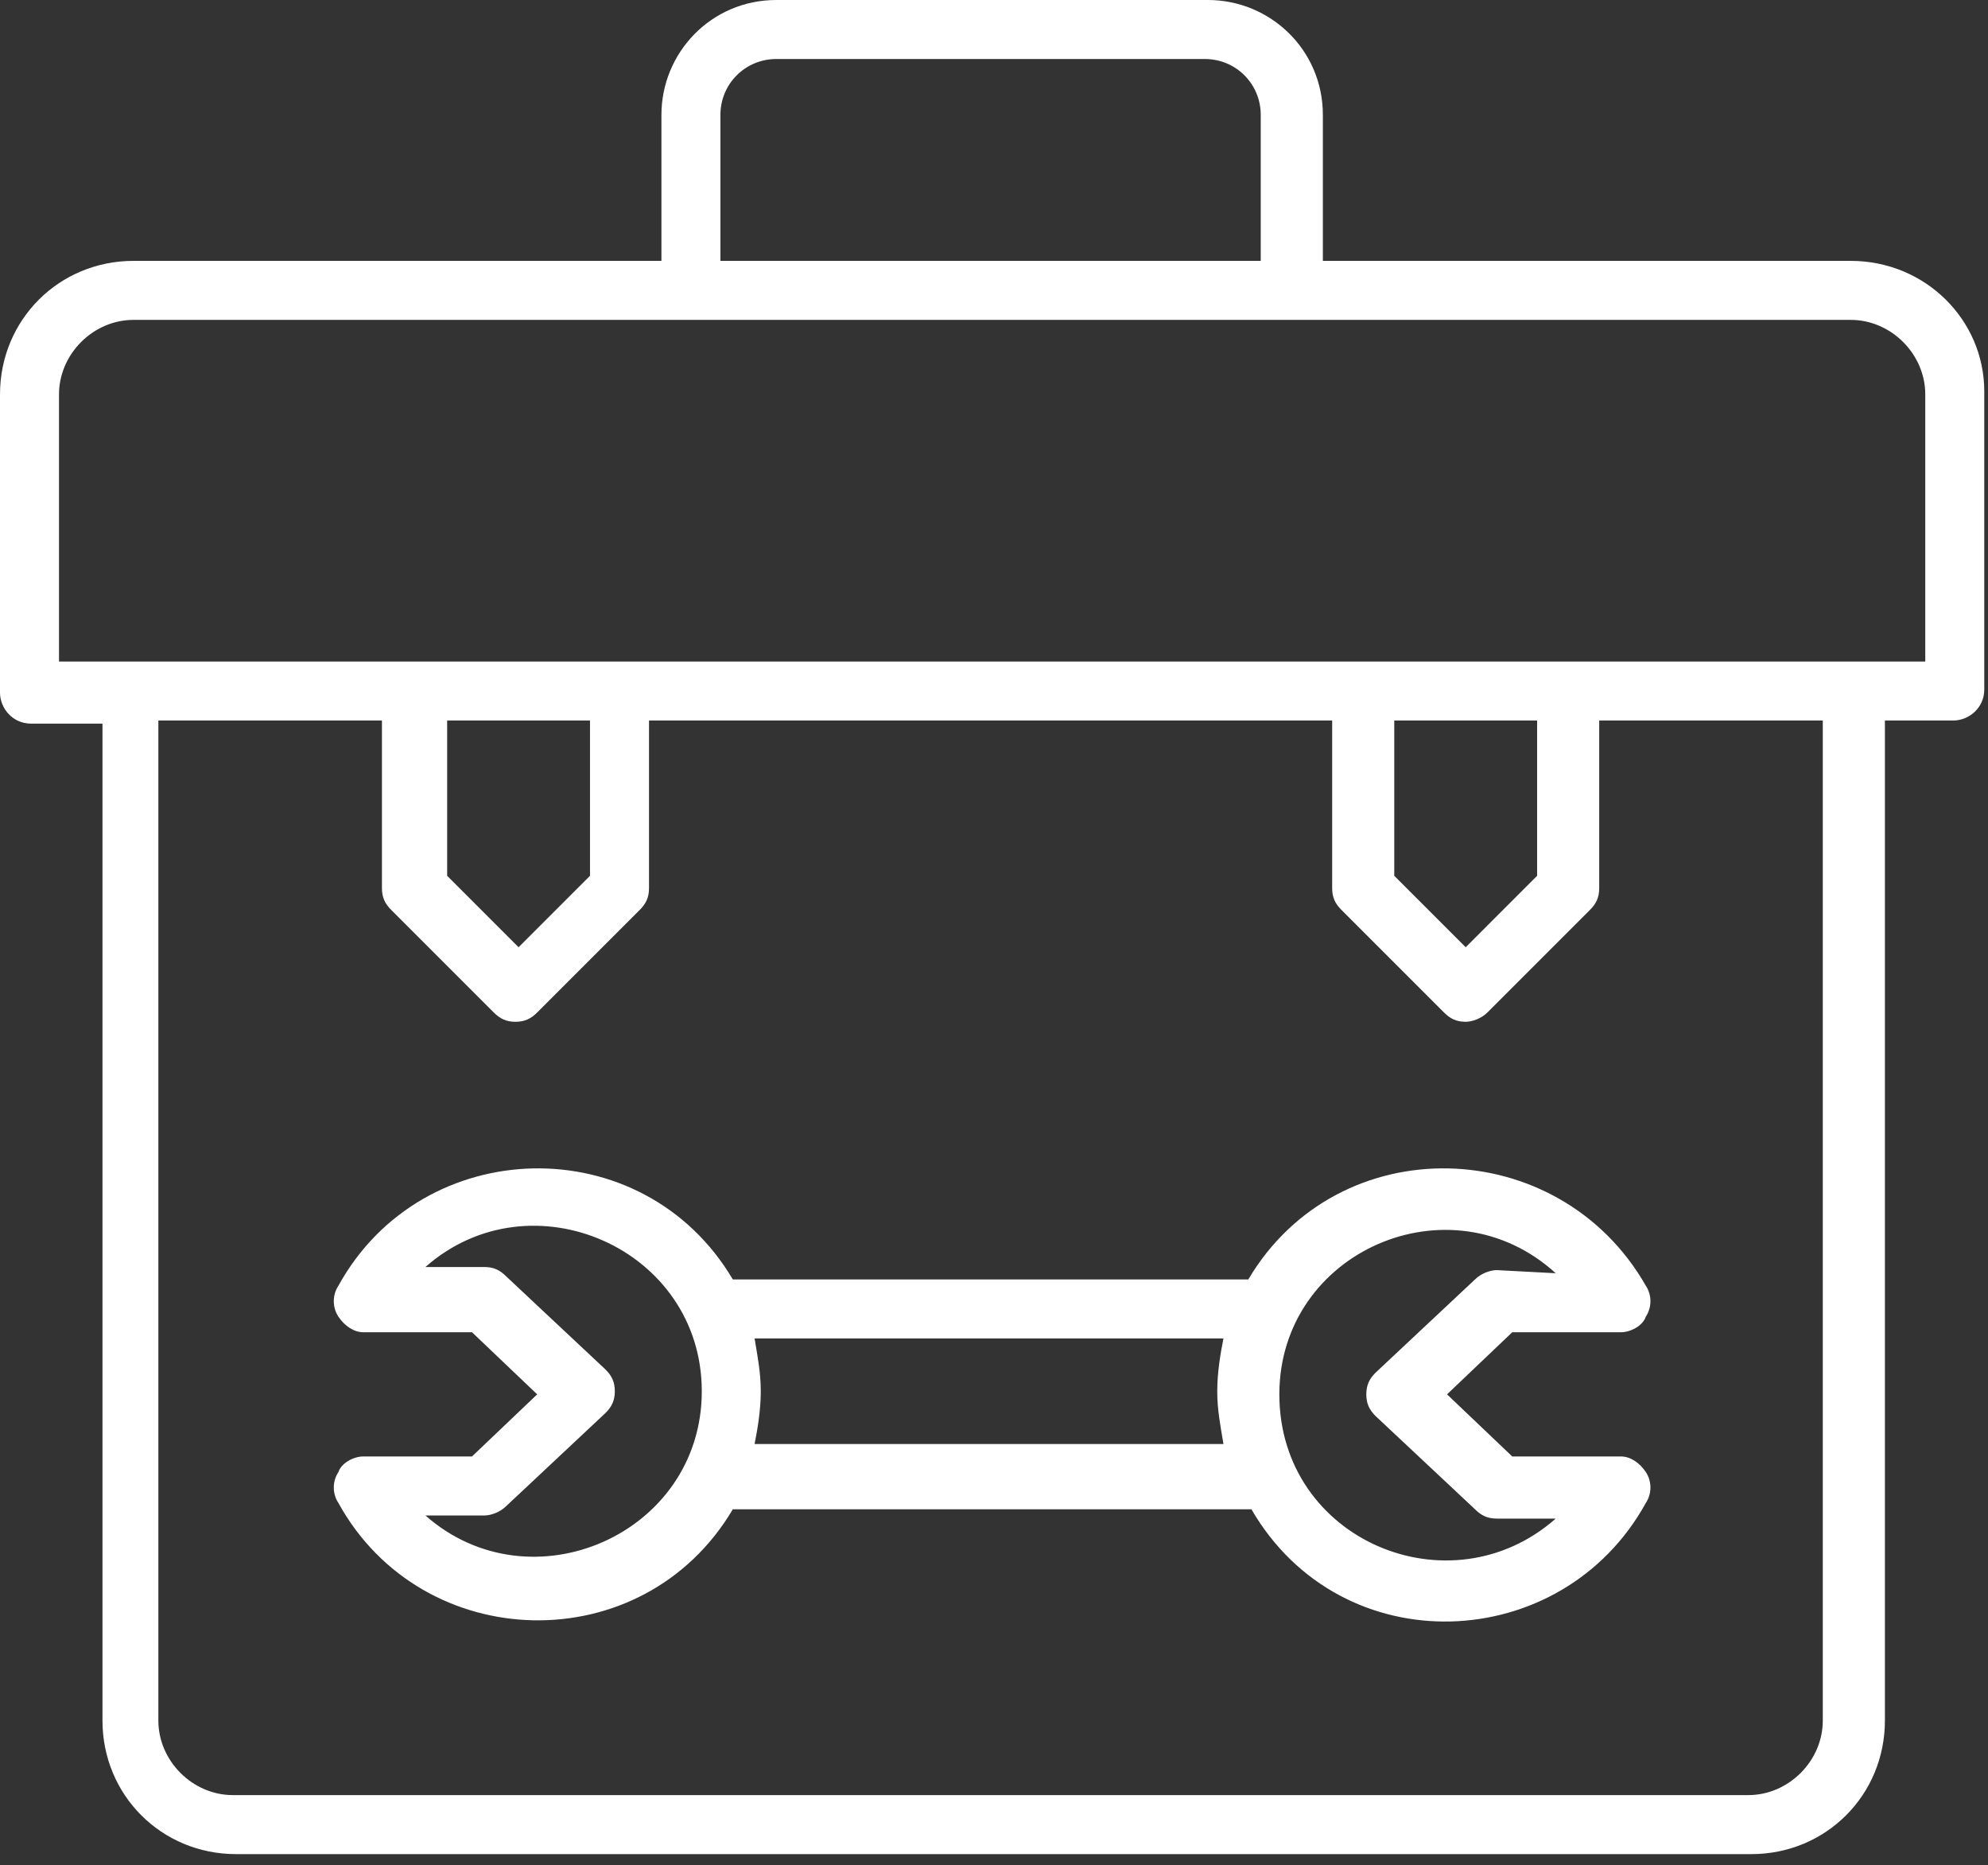
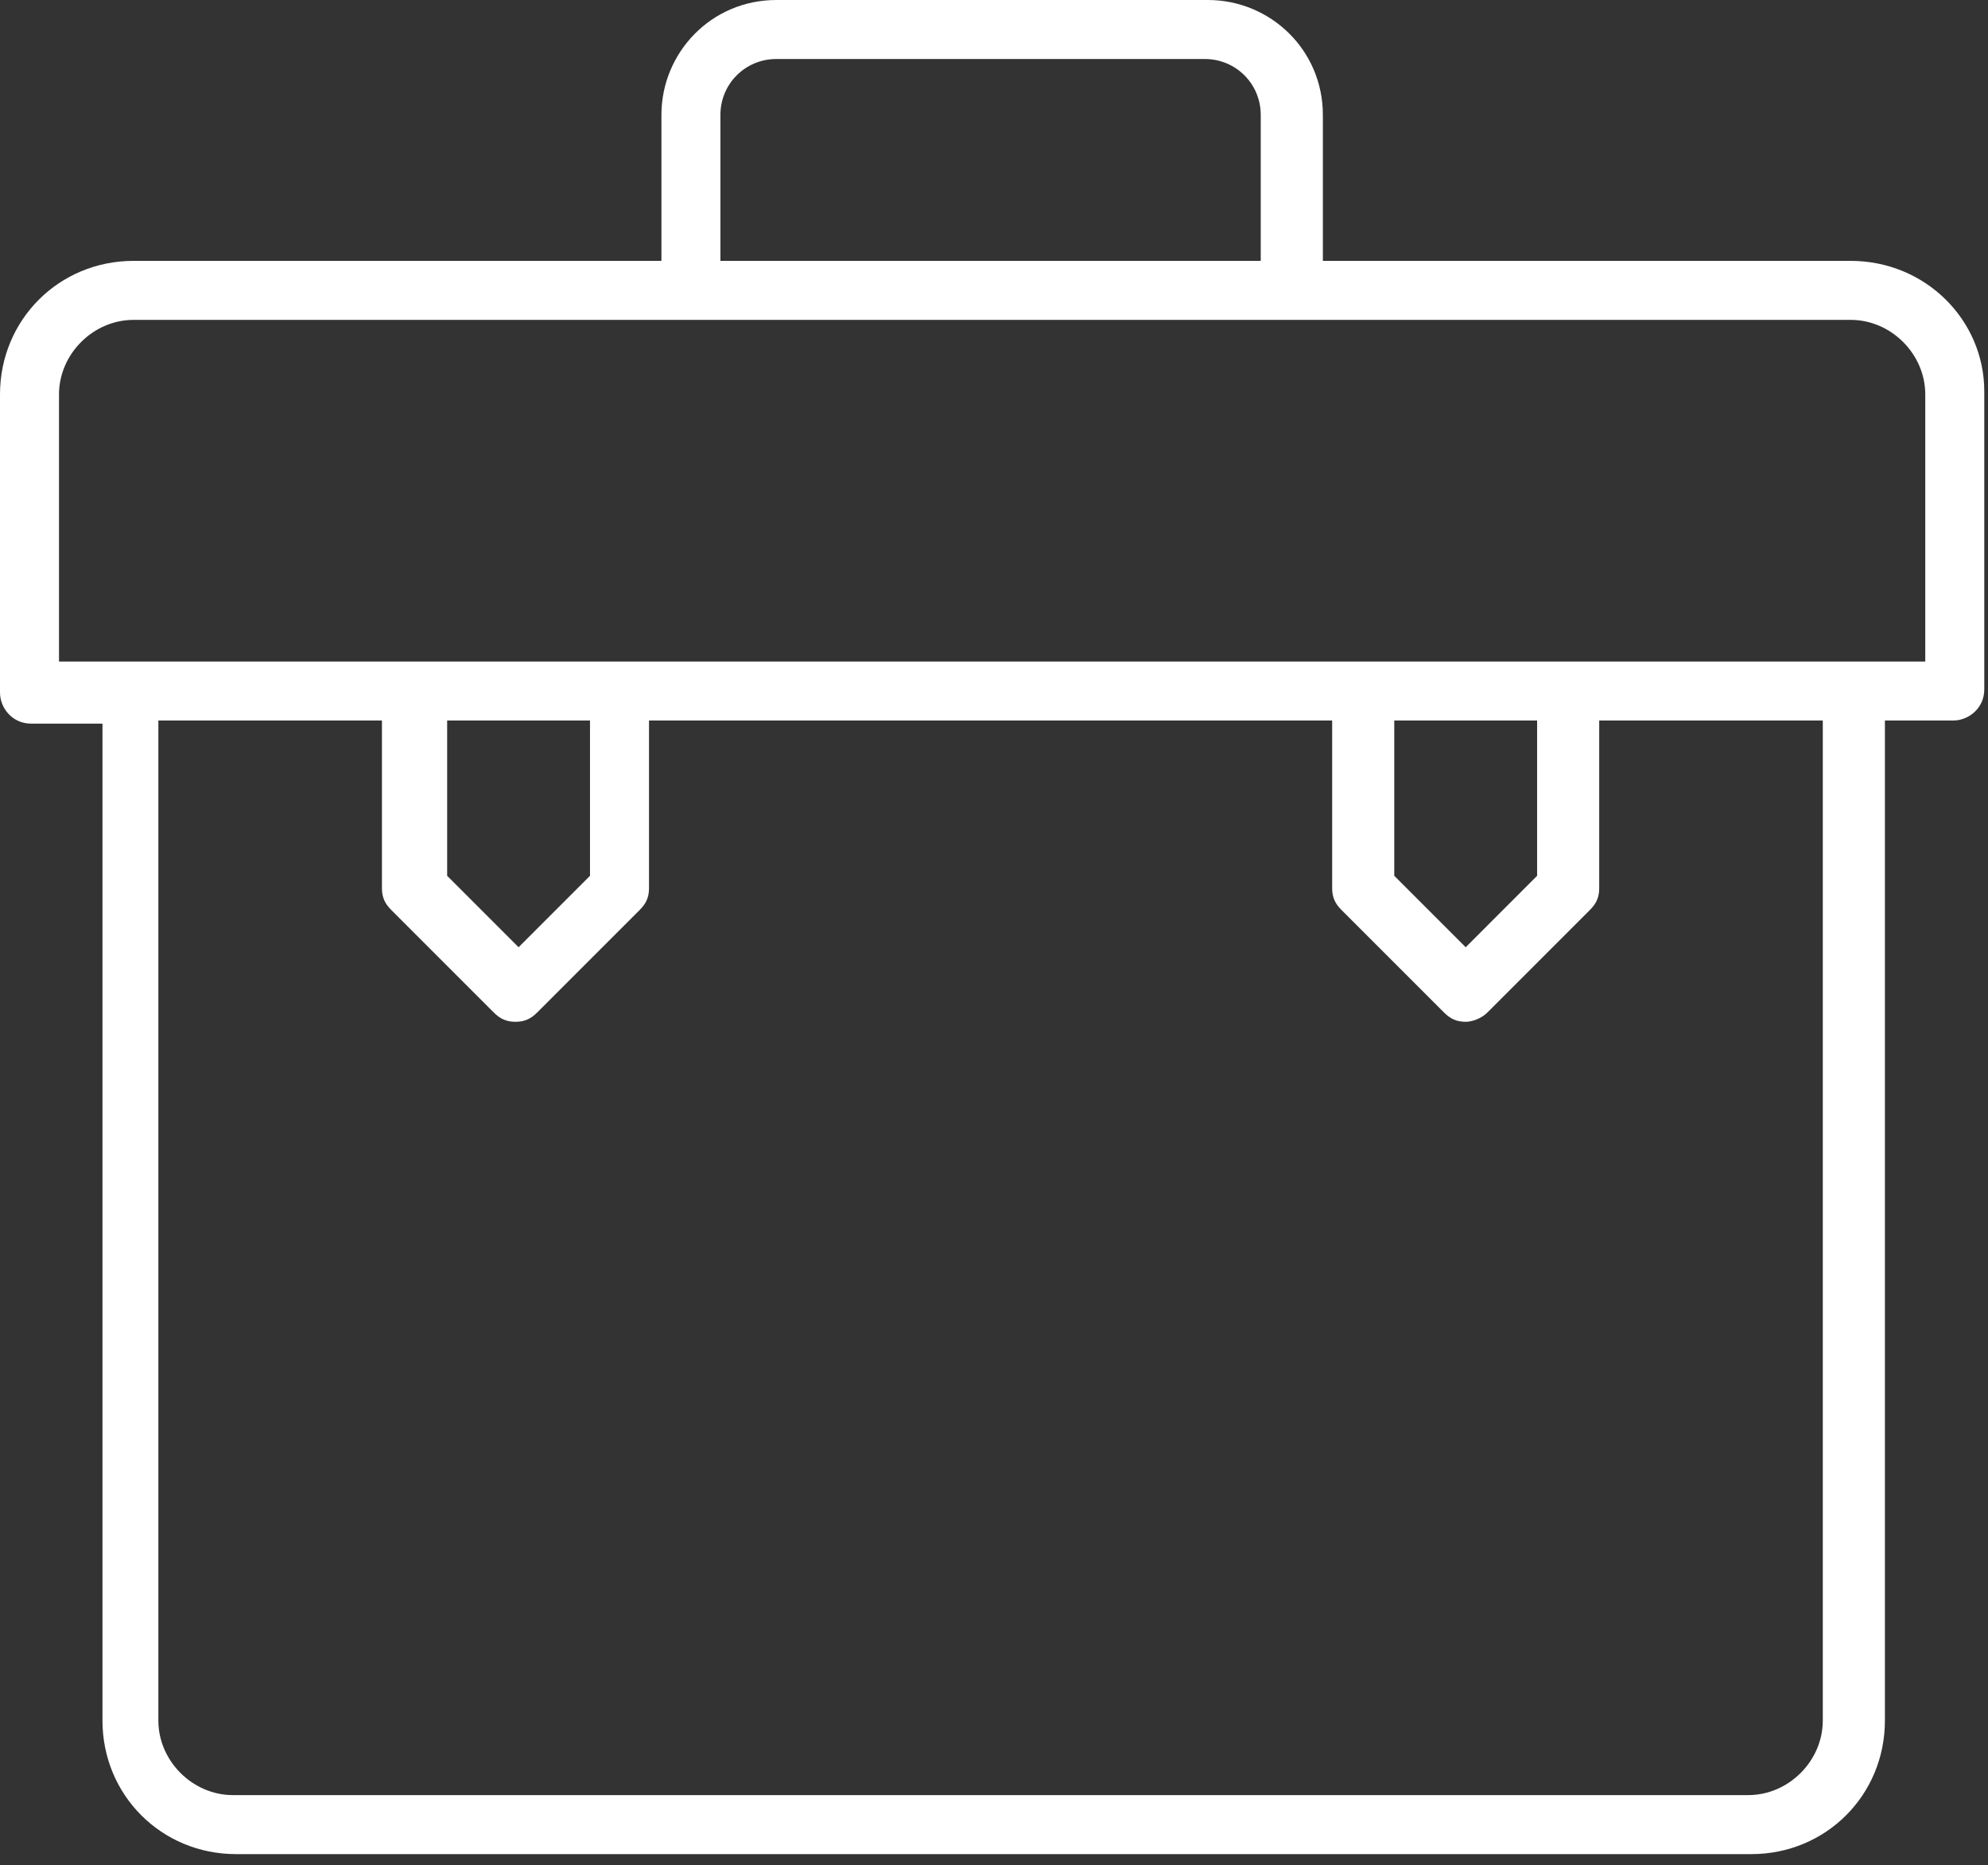
<svg xmlns="http://www.w3.org/2000/svg" width="97" height="91" viewBox="0 0 97 91" fill="none">
  <rect x="0" y="0" width="97" height="91" fill="#333333" stroke="none" />
-   <path d="M60.908 62.419H35.757C31.363 54.995 20.605 55.298 16.514 62.722C16.211 63.177 16.211 63.783 16.514 64.237C16.817 64.692 17.272 64.995 17.727 64.995H23.03L26.211 68.025L23.03 71.055H17.727C17.272 71.055 16.666 71.358 16.514 71.813C16.211 72.267 16.211 72.874 16.514 73.328C20.605 80.752 31.363 81.055 35.757 73.631H61.06C65.454 81.207 76.211 80.752 80.302 73.328C80.605 72.874 80.605 72.267 80.302 71.813C79.999 71.358 79.545 71.055 79.09 71.055H73.787L70.605 68.025L73.787 64.995H79.09C79.545 64.995 80.151 64.692 80.302 64.237C80.605 63.783 80.605 63.177 80.302 62.722C76.06 55.298 65.302 54.995 60.908 62.419ZM20.757 73.934H23.636C23.939 73.934 24.393 73.783 24.696 73.48L29.545 68.934C29.848 68.631 29.999 68.328 29.999 67.874C29.999 67.419 29.848 67.116 29.545 66.813L24.696 62.267C24.393 61.964 24.09 61.813 23.636 61.813H20.757C25.908 57.267 34.242 60.904 34.242 67.874C34.242 74.843 25.908 78.48 20.757 73.934ZM36.818 70.449C36.969 69.692 37.12 68.783 37.12 67.874C37.12 66.964 36.969 66.207 36.818 65.298H59.696C59.545 66.055 59.393 66.964 59.393 67.874C59.393 68.783 59.545 69.54 59.696 70.449H36.818ZM73.03 61.964C72.727 61.964 72.272 62.116 71.969 62.419L67.121 66.964C66.817 67.267 66.666 67.57 66.666 68.025C66.666 68.48 66.817 68.783 67.121 69.086L71.969 73.631C72.272 73.934 72.575 74.086 73.03 74.086H75.908C70.757 78.631 62.423 75.146 62.423 68.025C62.423 61.055 70.757 57.419 75.908 62.116L73.03 61.964Z" fill="white" />
  <path d="M90.303 12.727H64.546V5.606C64.546 2.424 61.97 0 58.939 0H37.879C34.697 0 32.273 2.576 32.273 5.606V12.727H6.515C2.879 12.727 0 15.606 0 19.242V33.788C0 34.545 0.606 35.303 1.515 35.303H5V83.939C5 87.576 7.879 90.455 11.515 90.455H85.455C89.091 90.455 91.97 87.576 91.97 83.939V35.151H95.303C96.061 35.151 96.818 34.545 96.818 33.636V19.091C96.818 15.606 93.939 12.727 90.303 12.727ZM35.151 5.606C35.151 4.091 36.364 2.879 37.879 2.879H58.788C60.303 2.879 61.515 4.091 61.515 5.606V12.727H35.151V5.606ZM88.939 83.939C88.939 85.909 87.273 87.576 85.303 87.576H11.364C9.394 87.576 7.727 85.909 7.727 83.939V35.151H18.636V43.333C18.636 43.788 18.788 44.091 19.091 44.394L24.091 49.394C24.394 49.697 24.697 49.849 25.151 49.849C25.606 49.849 25.909 49.697 26.212 49.394L31.212 44.394C31.515 44.091 31.667 43.788 31.667 43.333V35.151H65V43.333C65 43.788 65.151 44.091 65.455 44.394L70.455 49.394C70.758 49.697 71.061 49.849 71.515 49.849C71.818 49.849 72.273 49.697 72.576 49.394L77.576 44.394C77.879 44.091 78.03 43.788 78.03 43.333V35.151H88.939V83.939ZM67.879 35.151H75V42.727L71.515 46.212L68.03 42.727V35.151H67.879ZM21.667 35.151H28.788V42.727L25.303 46.212L21.818 42.727V35.151H21.667ZM93.939 32.273C-33.182 32.273 19.091 32.273 2.879 32.273V19.242C2.879 17.273 4.545 15.606 6.515 15.606H33.788H63.03H90.303C92.273 15.606 93.939 17.273 93.939 19.242V32.273Z" fill="white" />
</svg>